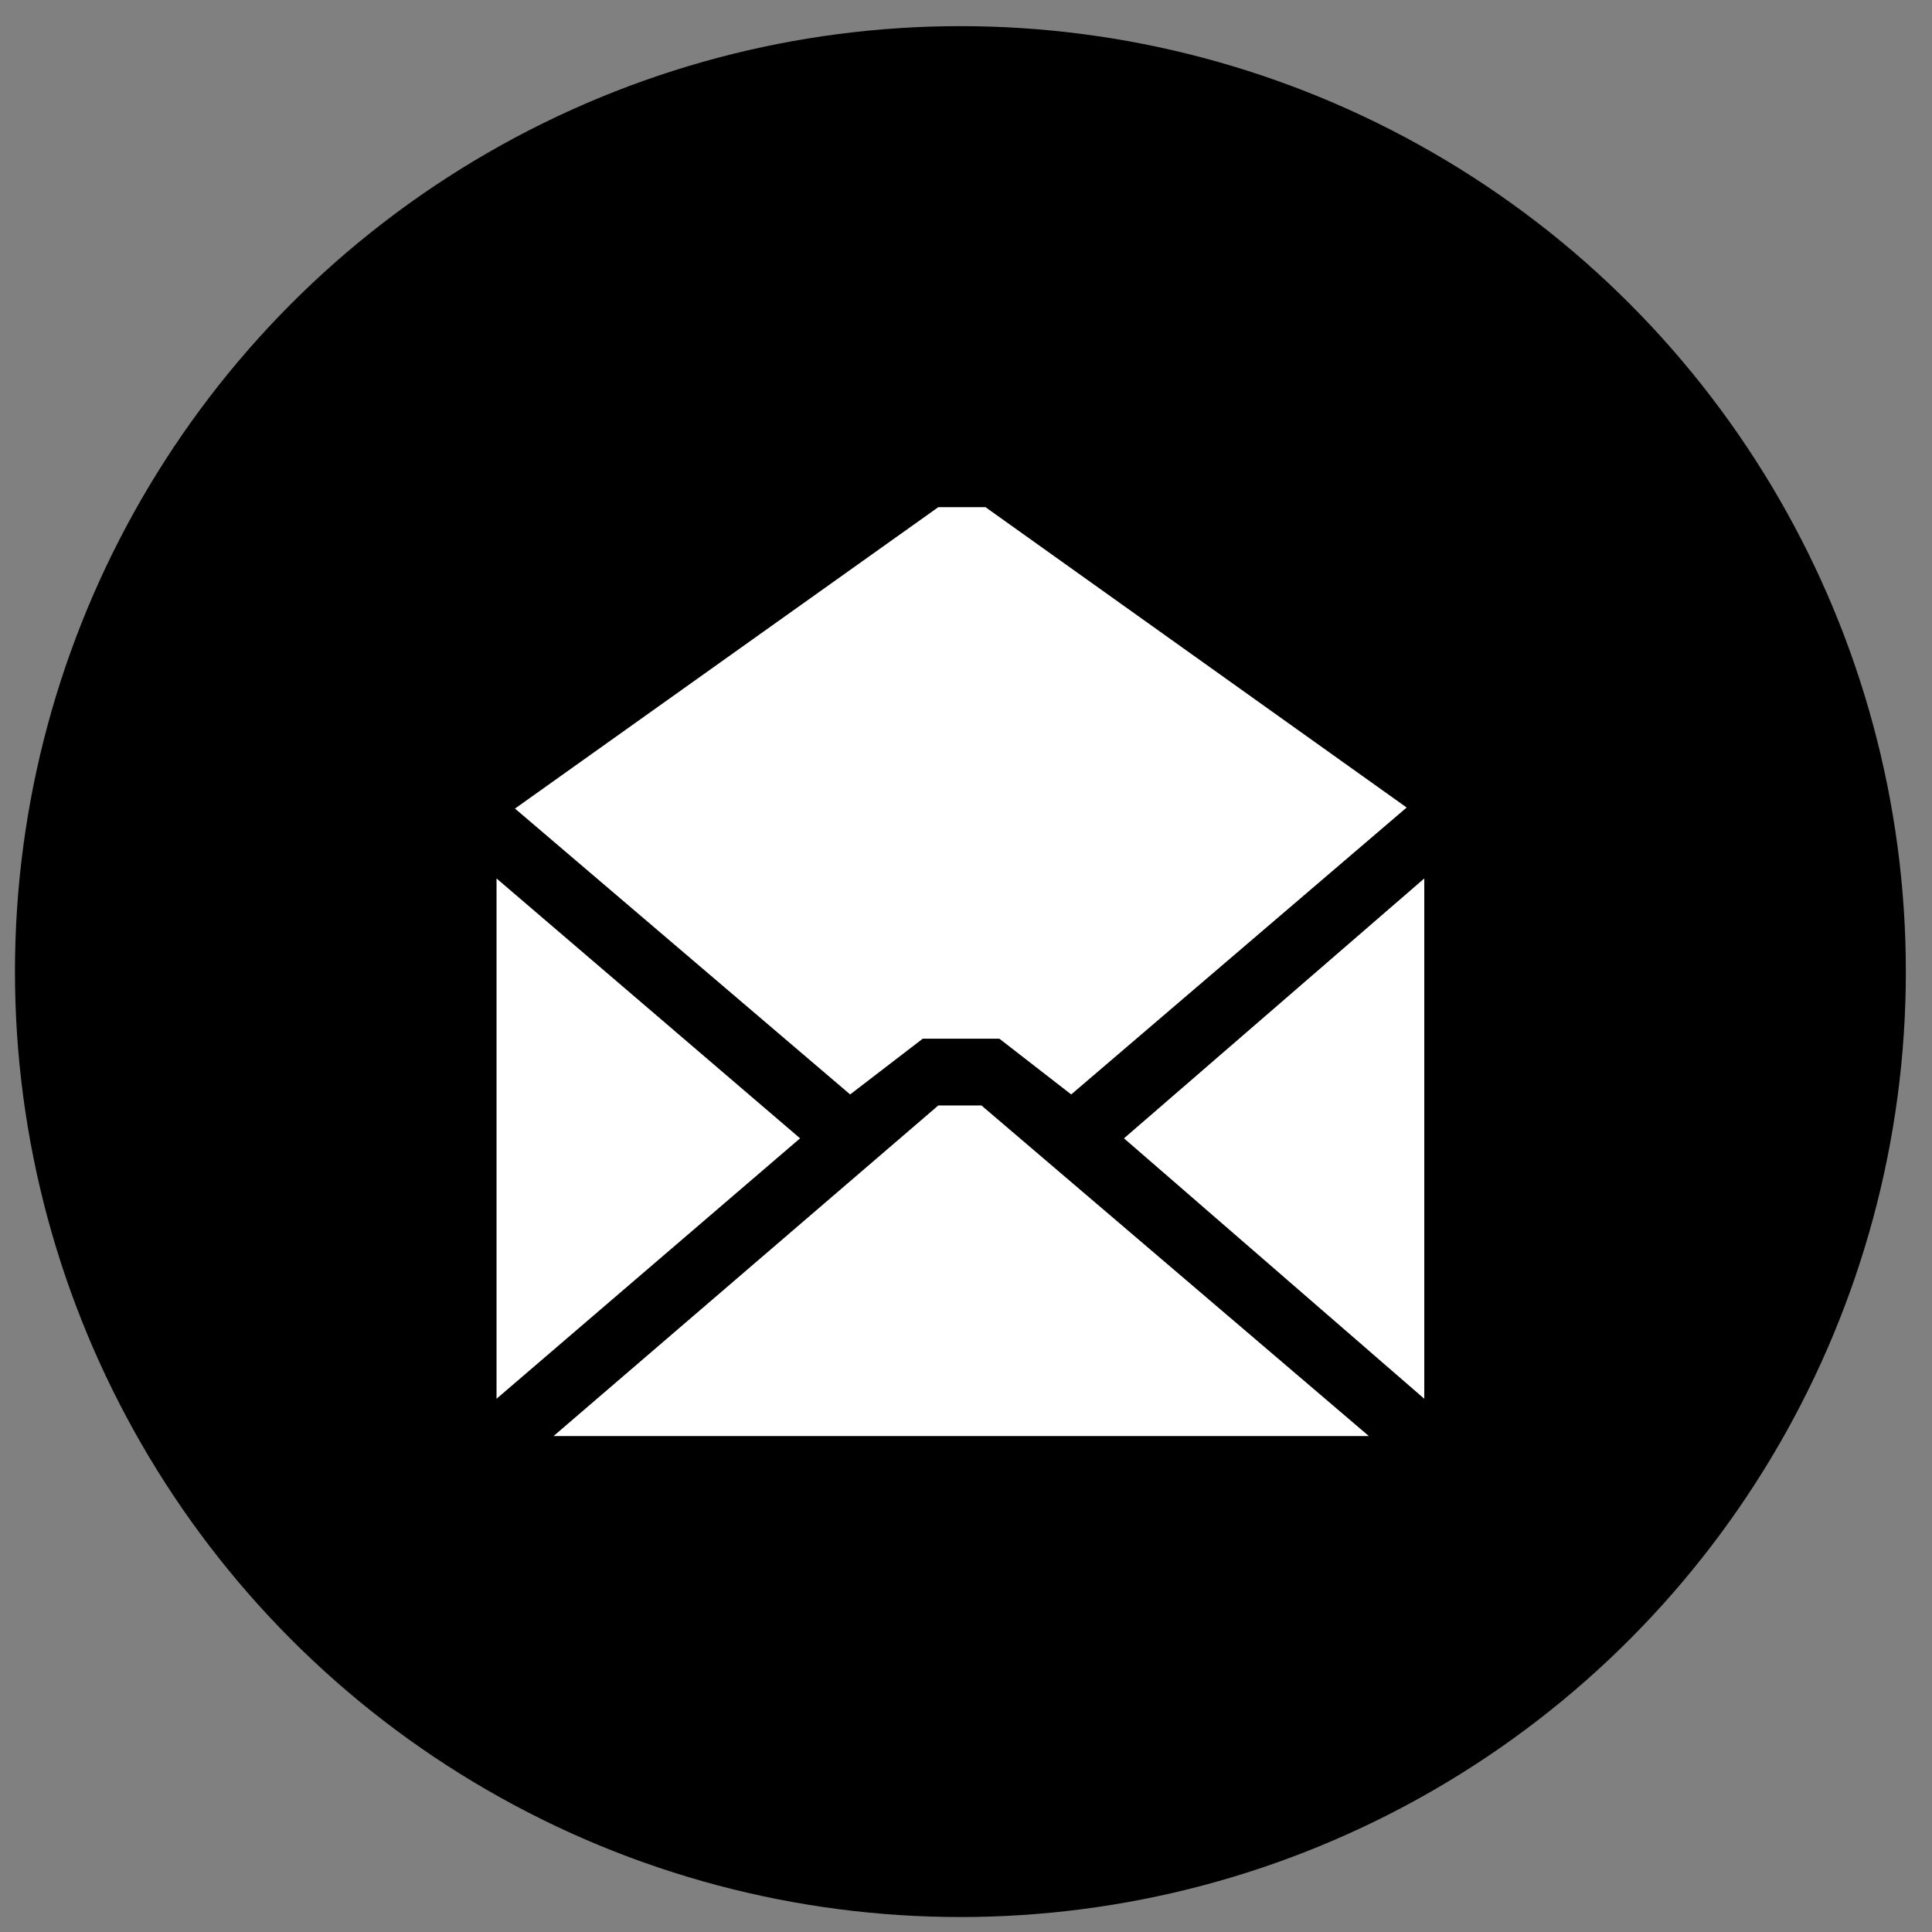
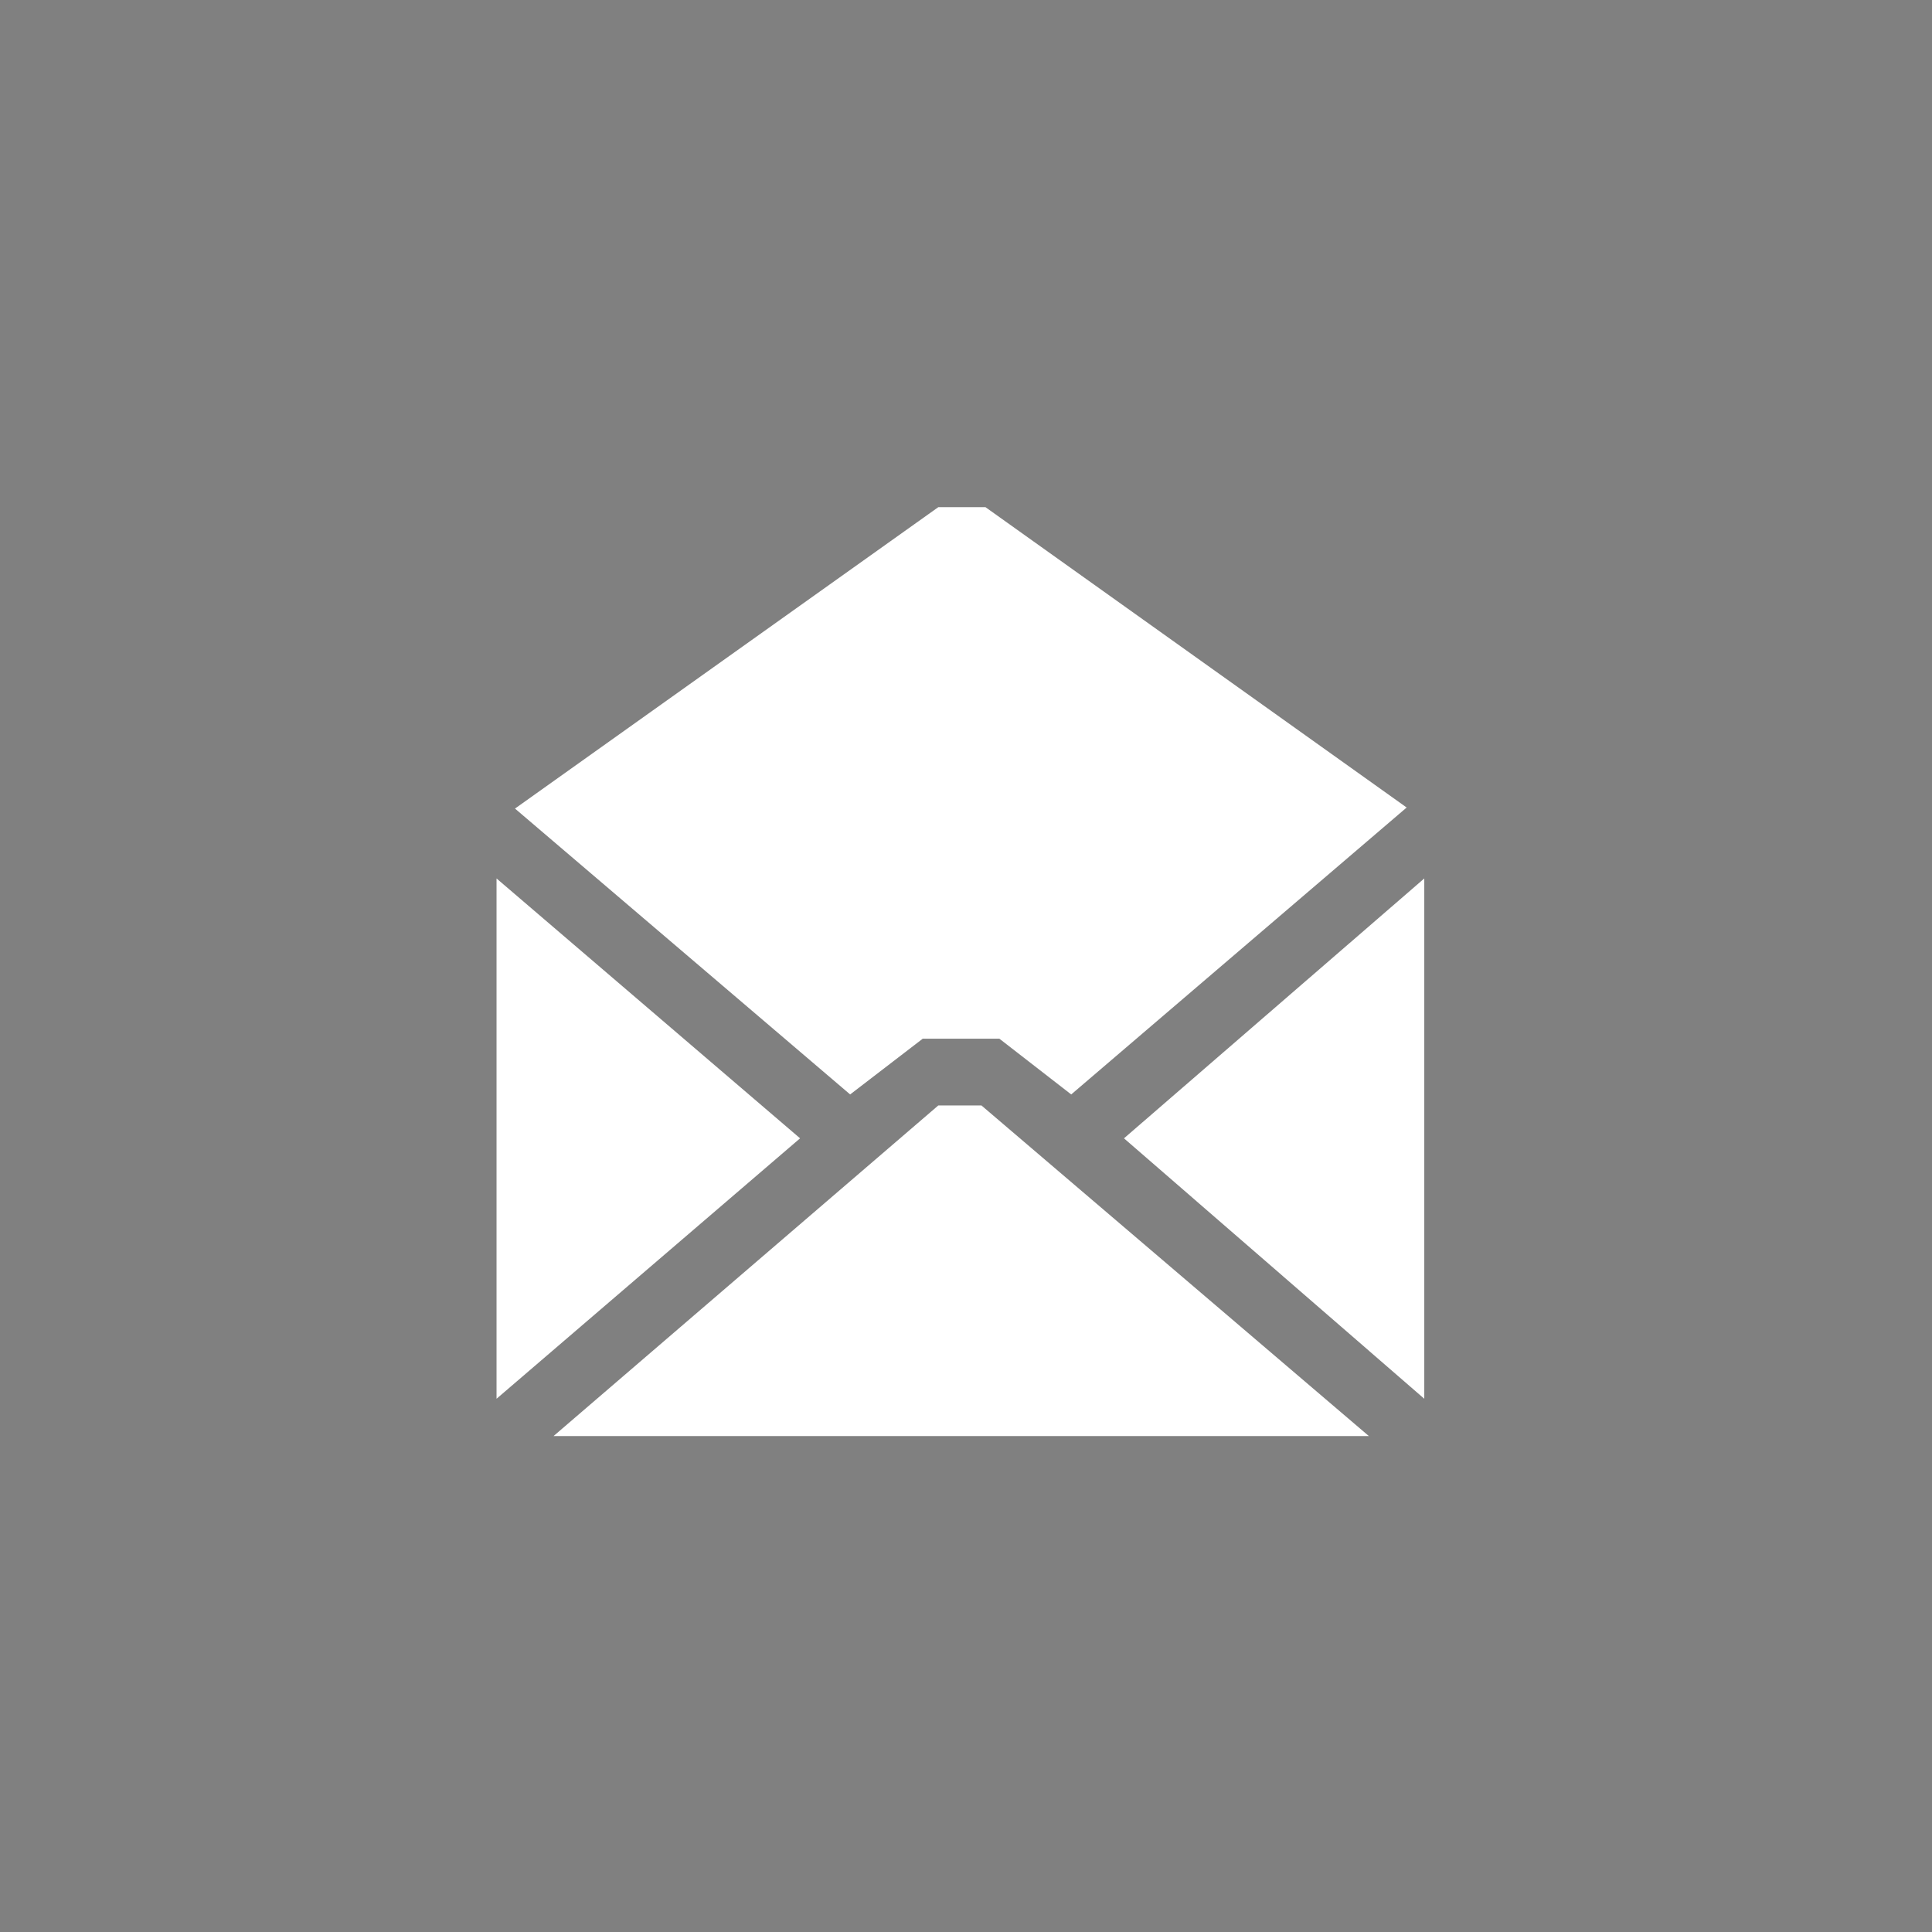
<svg xmlns="http://www.w3.org/2000/svg" xml:space="preserve" width="133px" height="133px" version="1.1" style="shape-rendering:geometricPrecision; text-rendering:geometricPrecision; image-rendering:optimizeQuality; fill-rule:evenodd; clip-rule:evenodd" viewBox="0 0 133 133">
  <rect x="0" y="0" width="133" height="133" fill="#808080" stroke="none" />
  <defs>
    <style type="text/css">
   
    .fil0 {fill:#000}
    .fil1 {fill:#fff;fill-rule:nonzero}
   
  </style>
  </defs>
  <g id="Warstwa_x0020_1">
-     <circle class="fil0" cx="66.115" cy="66.885" r="65.085" />
    <path class="fil1" d="M34.182 60.473l20.896 17.89 -20.896 17.928 0 -35.818zm30.412 -25.56l3.246 0 28.995 20.677 -23.092 19.752 -4.946 -3.838 -5.275 0 -4.998 3.838 -23.072 -19.679 29.142 -20.75zm33.454 61.378l-20.672 -17.928 20.672 -17.89 0 35.818zm-59.94 2.567l26.486 -22.758 2.969 0 26.669 22.758 -56.124 0z" />
  </g>
</svg>